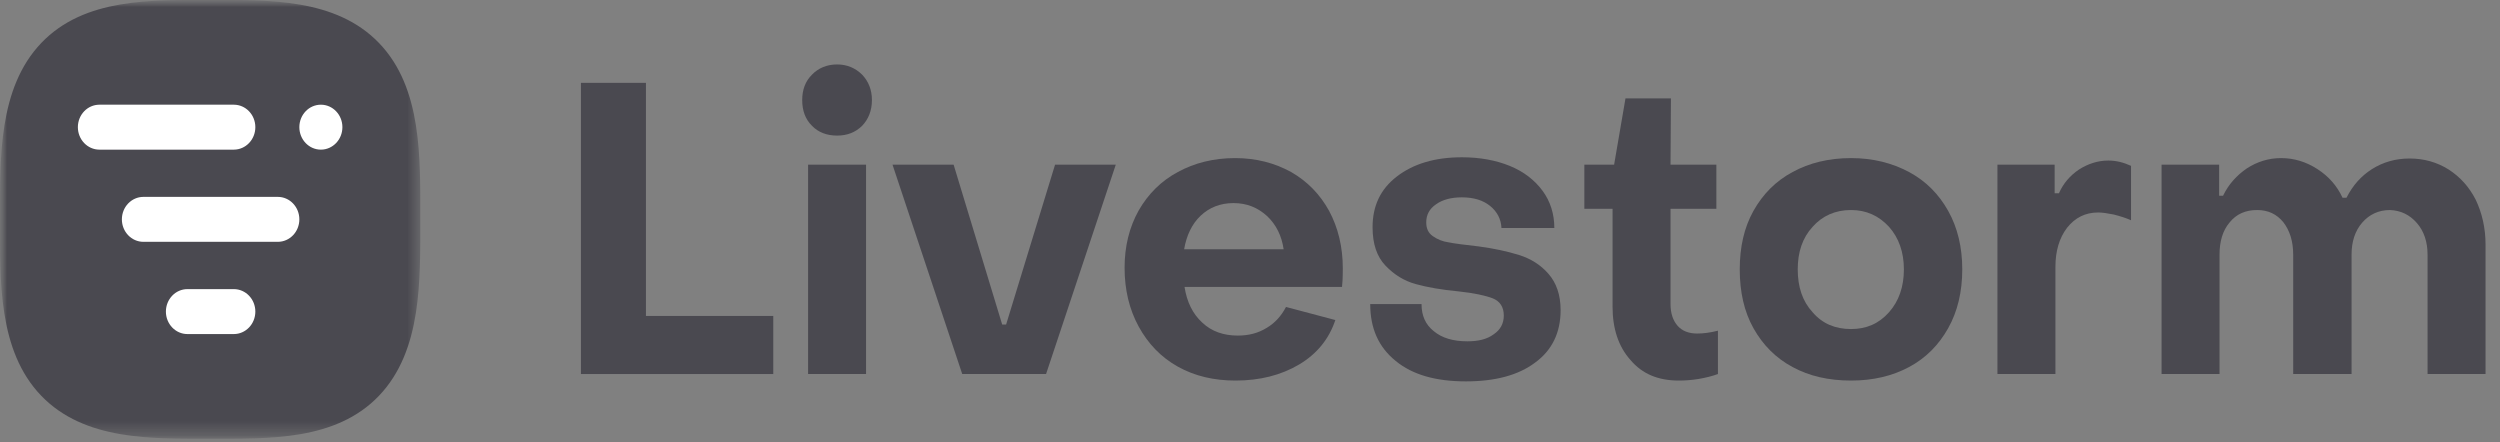
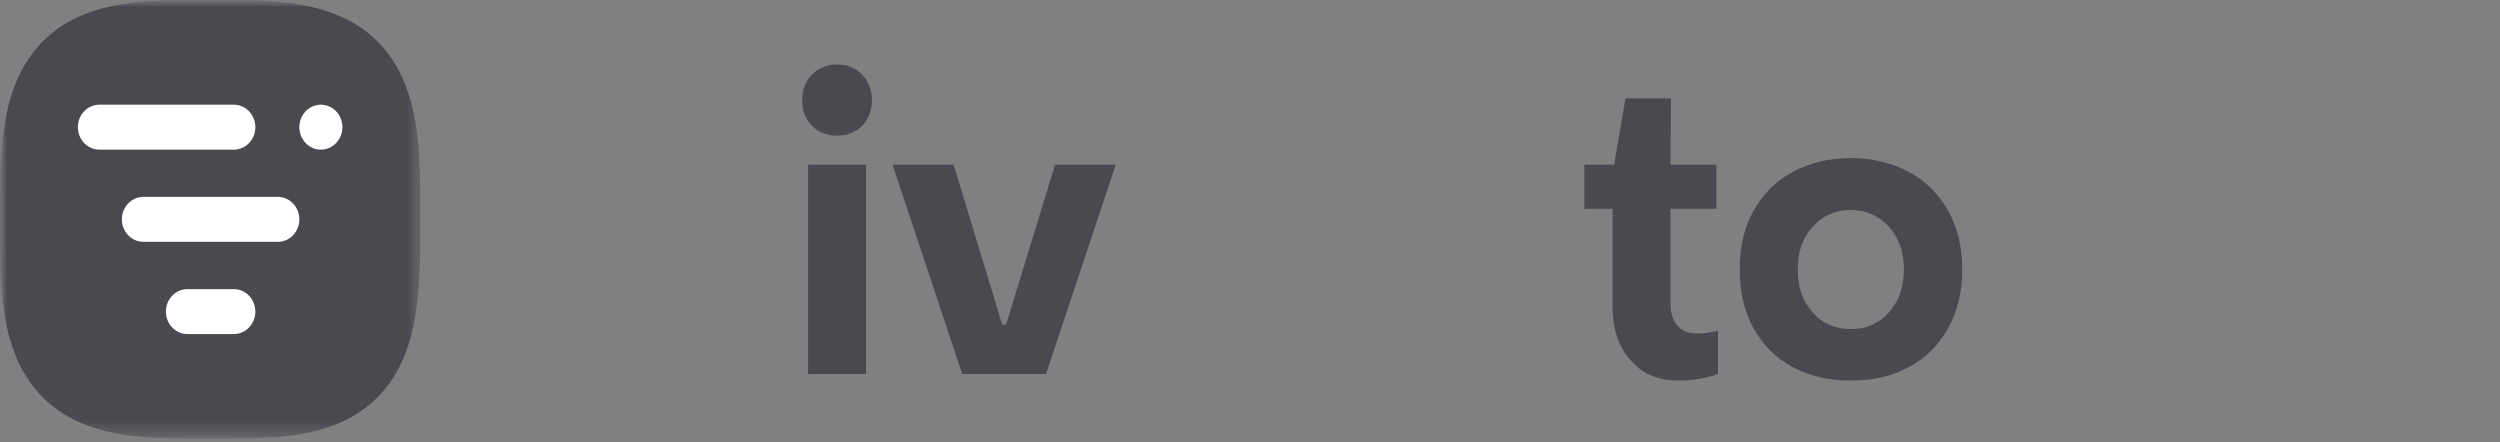
<svg xmlns="http://www.w3.org/2000/svg" width="181" height="32" viewBox="0 0 181 32" fill="none">
  <rect x="0" y="0" width="181" height="32" fill="#808080" stroke="none" />
  <g clip-path="url(#clip0_8506_5352)">
    <mask id="mask0_8506_5352" style="mask-type:luminance" maskUnits="userSpaceOnUse" x="0" y="0" width="182" height="32">
      <path d="M181.001 0H0V31.765H181.001V0Z" fill="white" />
    </mask>
    <g mask="url(#mask0_8506_5352)">
-       <path d="M42.059 5.998V27.079H55.985V22.875H46.767V5.998H42.059Z" fill="#4A4950" />
      <path d="M58.788 9.107C59.242 9.581 59.866 9.817 60.604 9.817C61.341 9.817 61.937 9.581 62.419 9.107C62.873 8.633 63.128 8.011 63.128 7.241C63.128 6.501 62.873 5.879 62.419 5.406C61.937 4.932 61.341 4.665 60.604 4.665C59.866 4.665 59.242 4.932 58.788 5.406C58.306 5.879 58.08 6.501 58.08 7.241C58.08 8.011 58.306 8.633 58.788 9.107ZM58.505 11.92V27.079H62.702V11.92H58.505Z" fill="#4A4950" />
      <path d="M64.617 11.92L69.665 27.079H75.735L80.783 11.92H76.387L72.842 23.497H72.558L69.041 11.92H64.617Z" fill="#4A4950" />
-       <path d="M85.278 26.547C86.497 27.227 87.887 27.553 89.447 27.553C91.206 27.553 92.737 27.168 94.042 26.398C95.347 25.629 96.226 24.533 96.679 23.171L93.106 22.224C92.766 22.875 92.311 23.378 91.716 23.734C91.092 24.119 90.412 24.296 89.618 24.296C88.596 24.296 87.717 24 87.036 23.349C86.356 22.727 85.93 21.868 85.76 20.773H97.162C97.19 20.566 97.219 20.121 97.219 19.44C97.219 17.871 96.878 16.479 96.226 15.265C95.573 14.081 94.666 13.134 93.474 12.453C92.283 11.801 90.95 11.446 89.419 11.446C87.859 11.446 86.469 11.801 85.278 12.453C84.058 13.104 83.122 14.052 82.442 15.236C81.761 16.45 81.42 17.841 81.42 19.381C81.42 20.98 81.761 22.401 82.442 23.645C83.122 24.888 84.058 25.865 85.278 26.547ZM92.936 18.049H85.731C85.902 17.042 86.299 16.213 86.923 15.621C87.547 15.029 88.341 14.703 89.305 14.703C90.269 14.703 91.064 15.029 91.745 15.65C92.397 16.272 92.794 17.072 92.936 18.049Z" fill="#4A4950" />
-       <path d="M101.048 26.132C102.267 27.139 103.969 27.612 106.124 27.612C108.252 27.612 109.925 27.168 111.145 26.25C112.364 25.362 112.988 24.089 112.988 22.46C112.988 21.335 112.676 20.477 112.109 19.825C111.542 19.174 110.833 18.73 109.982 18.463C109.131 18.197 108.167 17.989 107.061 17.841C106.039 17.723 105.302 17.634 104.876 17.545C104.451 17.486 104.082 17.338 103.742 17.101C103.402 16.864 103.26 16.539 103.26 16.095C103.26 15.562 103.487 15.117 103.969 14.792C104.422 14.466 105.047 14.288 105.841 14.288C106.692 14.288 107.372 14.496 107.883 14.91C108.393 15.325 108.677 15.858 108.706 16.509H112.534C112.534 15.502 112.251 14.585 111.683 13.815C111.117 13.045 110.322 12.423 109.301 12.008C108.28 11.594 107.117 11.387 105.841 11.387C103.884 11.387 102.324 11.861 101.132 12.778C99.941 13.696 99.374 14.91 99.374 16.45C99.374 17.664 99.686 18.582 100.31 19.233C100.934 19.884 101.643 20.329 102.494 20.566C103.345 20.802 104.366 20.98 105.614 21.098C106.72 21.217 107.543 21.395 108.081 21.602C108.592 21.809 108.875 22.224 108.875 22.845C108.875 23.438 108.62 23.882 108.138 24.207C107.656 24.563 107.032 24.711 106.238 24.711C105.217 24.711 104.394 24.474 103.799 23.971C103.203 23.497 102.919 22.845 102.919 22.016H99.204C99.204 23.763 99.8 25.125 101.048 26.132Z" fill="#4A4950" />
      <path d="M118.054 26.073C118.904 27.079 120.067 27.553 121.542 27.553C121.968 27.553 122.45 27.524 122.989 27.435C123.499 27.346 123.982 27.227 124.379 27.079V23.941C123.811 24.089 123.301 24.148 122.875 24.148C122.28 24.148 121.797 23.971 121.457 23.586C121.117 23.201 120.946 22.668 120.946 22.016V15.117H124.265V11.92H120.946L120.975 7.123H117.685L116.862 11.92H114.707V15.117H116.749V22.194C116.749 23.793 117.174 25.096 118.054 26.073Z" fill="#4A4950" />
      <path d="M129.787 26.576C130.978 27.227 132.397 27.553 134.013 27.553C135.602 27.553 136.991 27.227 138.211 26.576C139.431 25.925 140.366 24.977 141.047 23.763C141.728 22.549 142.068 21.128 142.068 19.5C142.068 17.901 141.728 16.479 141.047 15.265C140.366 14.052 139.431 13.104 138.211 12.453C136.991 11.801 135.602 11.446 134.013 11.446C132.397 11.446 130.978 11.801 129.787 12.453C128.567 13.104 127.632 14.052 126.951 15.265C126.27 16.479 125.958 17.901 125.958 19.5C125.958 21.128 126.27 22.549 126.951 23.763C127.632 24.977 128.567 25.925 129.787 26.576ZM136.764 22.608C136.027 23.438 135.119 23.823 134.013 23.823C132.879 23.823 131.943 23.438 131.234 22.608C130.496 21.809 130.156 20.773 130.156 19.5C130.156 18.256 130.496 17.22 131.234 16.42C131.943 15.621 132.879 15.206 134.013 15.206C135.119 15.206 136.027 15.621 136.764 16.42C137.473 17.22 137.842 18.256 137.842 19.5C137.842 20.773 137.473 21.809 136.764 22.608Z" fill="#4A4950" />
-       <path d="M144.615 11.92V27.079H148.813V19.322C148.813 18.167 149.096 17.22 149.664 16.48C150.231 15.769 150.968 15.384 151.904 15.384C152.216 15.384 152.585 15.443 153.039 15.532C153.492 15.65 153.89 15.769 154.287 15.947V12.008C153.776 11.772 153.237 11.624 152.642 11.624C151.876 11.624 151.167 11.861 150.515 12.275C149.862 12.719 149.38 13.282 149.068 13.992H148.756V11.92H144.615Z" fill="#4A4950" />
-       <path d="M156.497 11.92V27.079H160.694V18.434C160.694 17.486 160.922 16.687 161.432 16.095C161.914 15.502 162.567 15.206 163.417 15.206C164.212 15.206 164.835 15.502 165.318 16.095C165.772 16.687 166.027 17.456 166.027 18.434V27.079H170.253V18.434C170.253 17.486 170.508 16.716 171.019 16.124C171.529 15.532 172.21 15.206 173.033 15.206C173.827 15.236 174.479 15.562 174.989 16.154C175.5 16.746 175.755 17.516 175.755 18.434V27.079H179.953V17.693C179.953 16.509 179.697 15.414 179.244 14.466C178.762 13.519 178.109 12.808 177.287 12.275C176.436 11.742 175.5 11.476 174.45 11.476C173.43 11.476 172.522 11.742 171.728 12.245C170.934 12.749 170.338 13.43 169.884 14.318H169.6C169.203 13.459 168.608 12.778 167.785 12.245C166.963 11.712 166.083 11.446 165.147 11.446C164.24 11.446 163.417 11.712 162.68 12.186C161.942 12.69 161.347 13.341 160.95 14.17H160.666V11.92H156.497Z" fill="#4A4950" />
      <mask id="mask1_8506_5352" style="mask-type:luminance" maskUnits="userSpaceOnUse" x="0" y="0" width="31" height="32">
        <path d="M30.428 0H0V31.765H30.428V0Z" fill="white" />
      </mask>
      <g mask="url(#mask1_8506_5352)">
        <path d="M30.426 15.882C30.426 20.268 30.567 25.377 27.439 28.653C24.312 31.93 19.416 31.763 15.213 31.763C11.011 31.763 6.117 31.91 2.979 28.645C-0.159 25.38 0 20.268 0 15.882C0 11.495 -0.138 6.386 2.99 3.11C6.117 -0.166 11.014 0 15.213 0C19.413 0 24.309 -0.144 27.448 3.121C30.586 6.386 30.426 11.498 30.426 15.882Z" fill="#4A4950" />
        <path d="M16.928 7.58H7.197C6.336 7.58 5.638 8.308 5.638 9.207C5.638 10.105 6.336 10.834 7.197 10.834H16.928C17.789 10.834 18.487 10.105 18.487 9.207C18.487 8.308 17.789 7.58 16.928 7.58Z" fill="white" />
        <path d="M20.114 14.254H10.383C9.522 14.254 8.824 14.983 8.824 15.881C8.824 16.78 9.522 17.508 10.383 17.508H20.114C20.975 17.508 21.673 16.78 21.673 15.881C21.673 14.983 20.975 14.254 20.114 14.254Z" fill="white" />
        <path d="M16.928 20.932H13.569C12.709 20.932 12.011 21.66 12.011 22.559C12.011 23.457 12.709 24.186 13.569 24.186H16.928C17.789 24.186 18.487 23.457 18.487 22.559C18.487 21.66 17.789 20.932 16.928 20.932Z" fill="white" />
        <path d="M24.79 9.207C24.79 8.308 24.092 7.58 23.231 7.58C22.37 7.58 21.673 8.308 21.673 9.207C21.673 10.105 22.37 10.834 23.231 10.834C24.092 10.834 24.79 10.105 24.79 9.207Z" fill="white" />
      </g>
    </g>
  </g>
  <defs>
    <clipPath id="clip0_8506_5352">
      <rect width="181" height="32" fill="white" />
    </clipPath>
  </defs>
</svg>